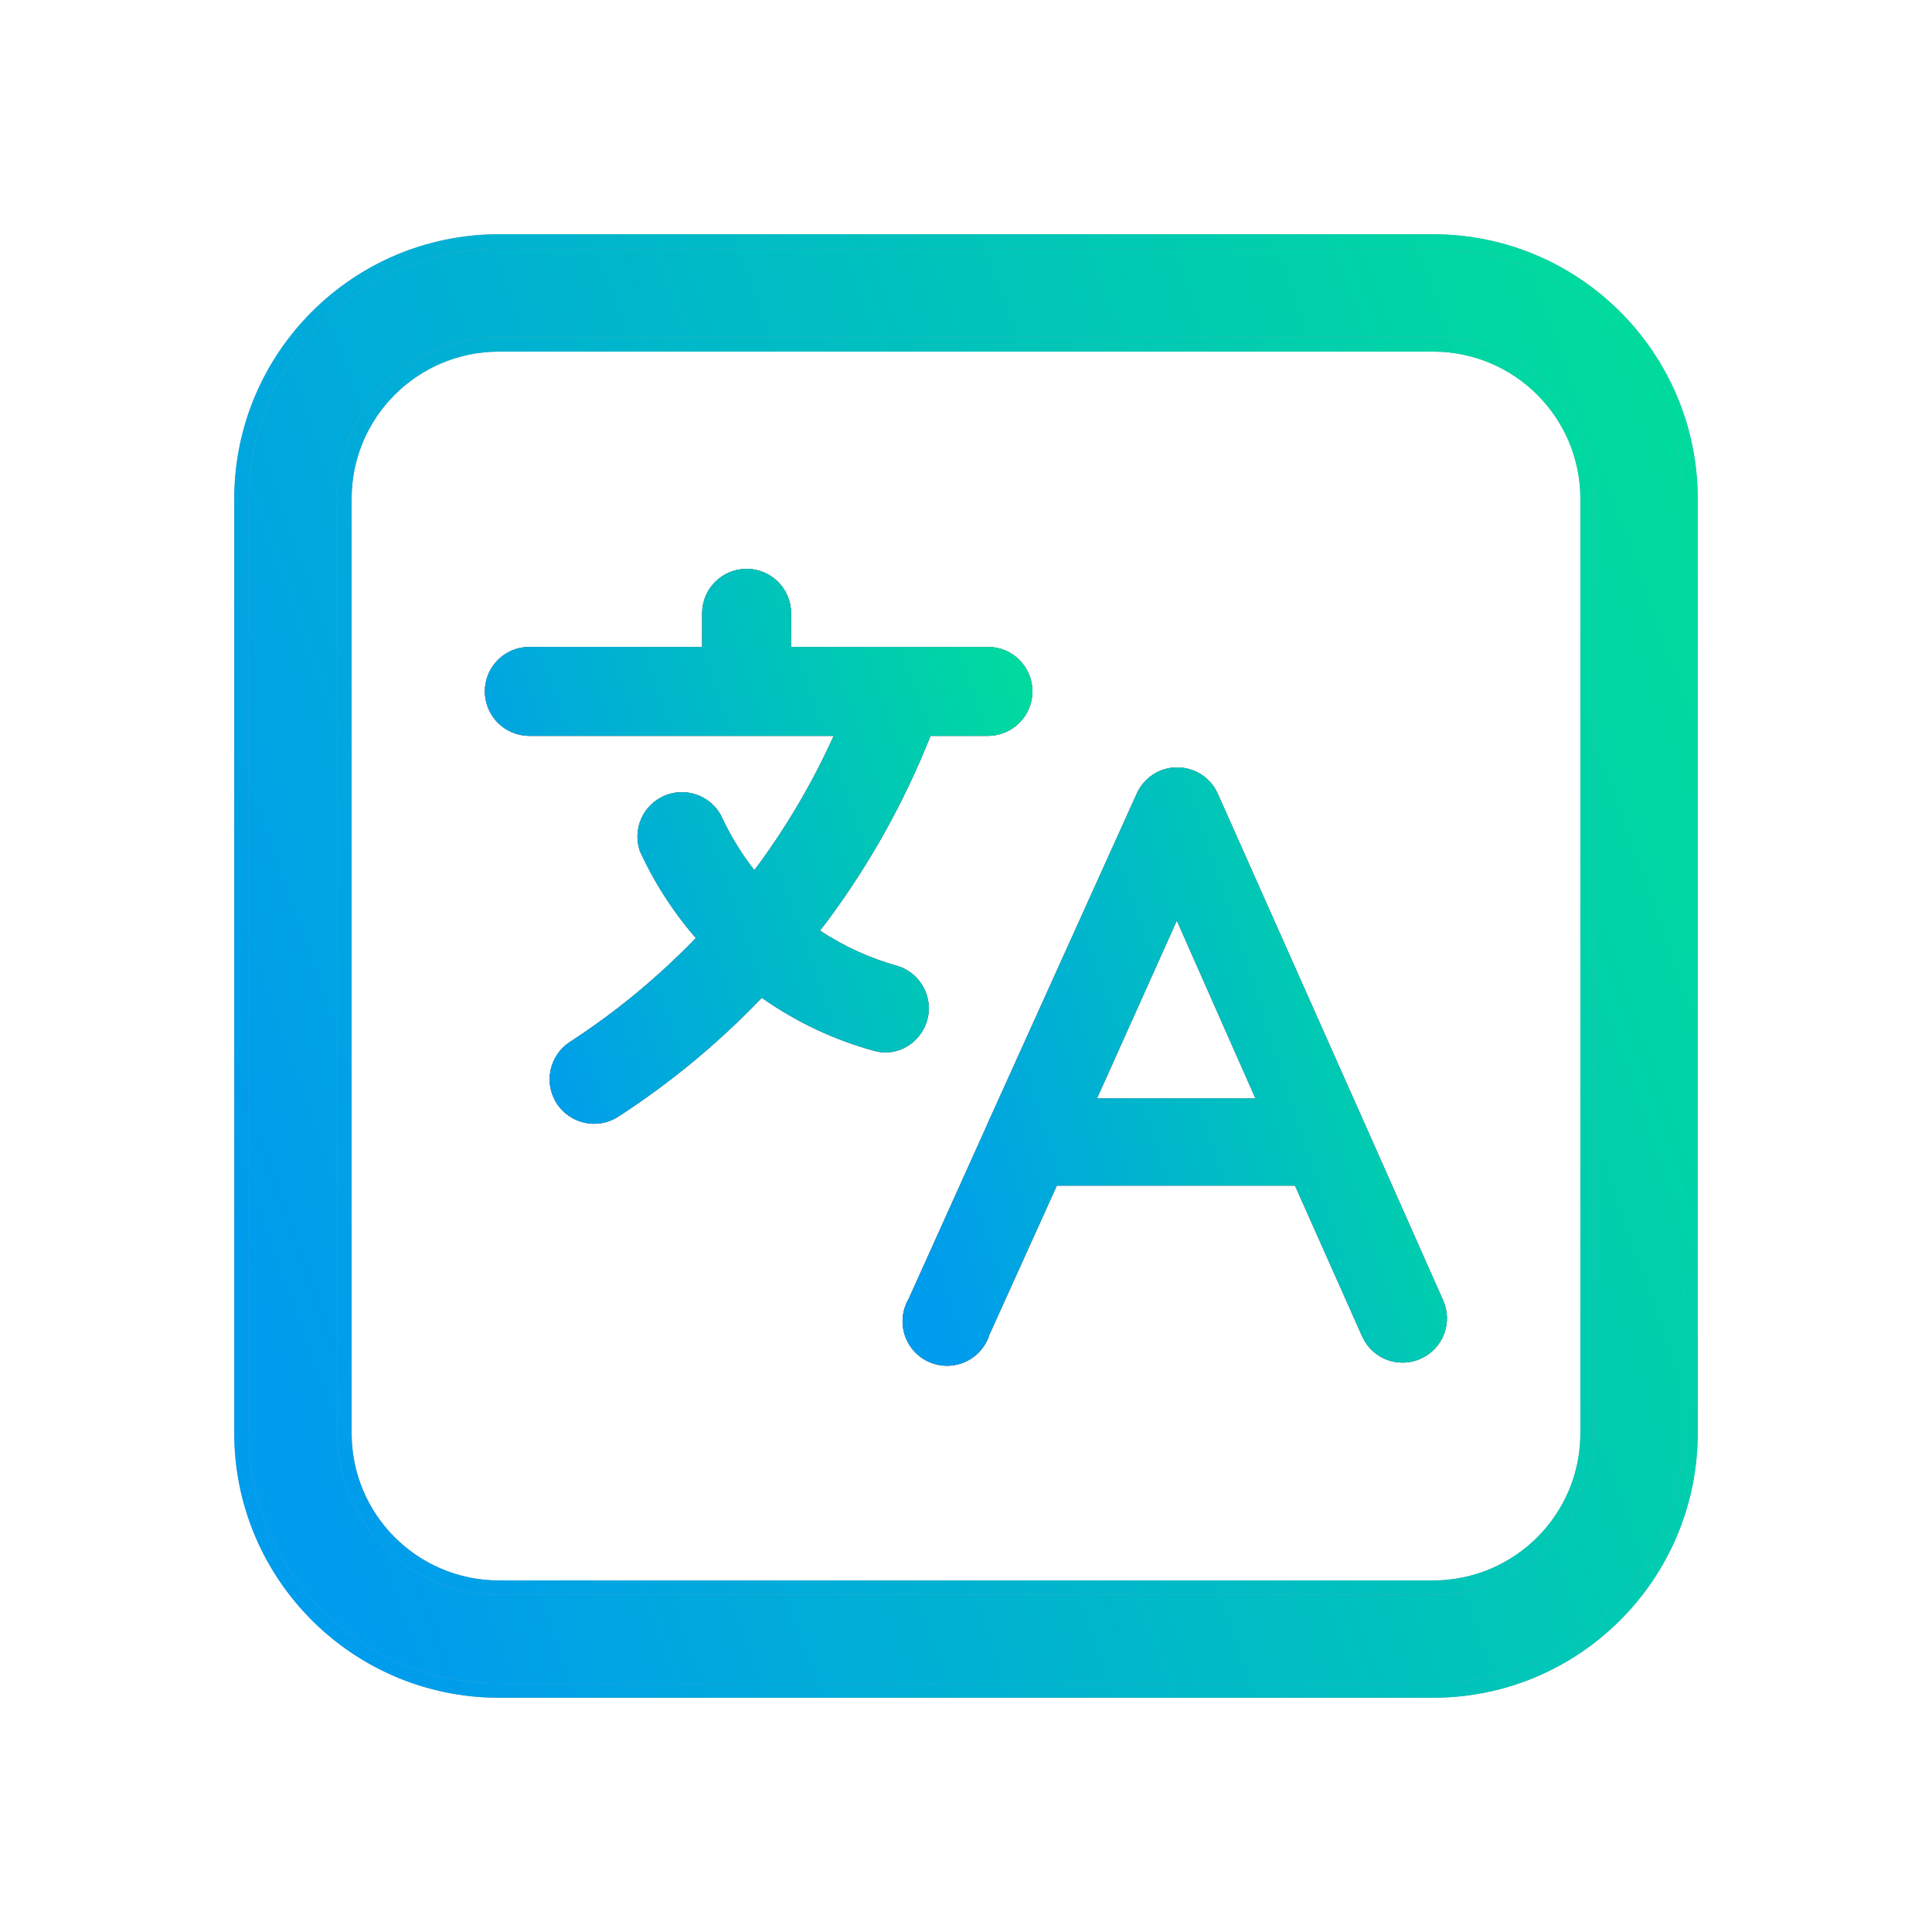
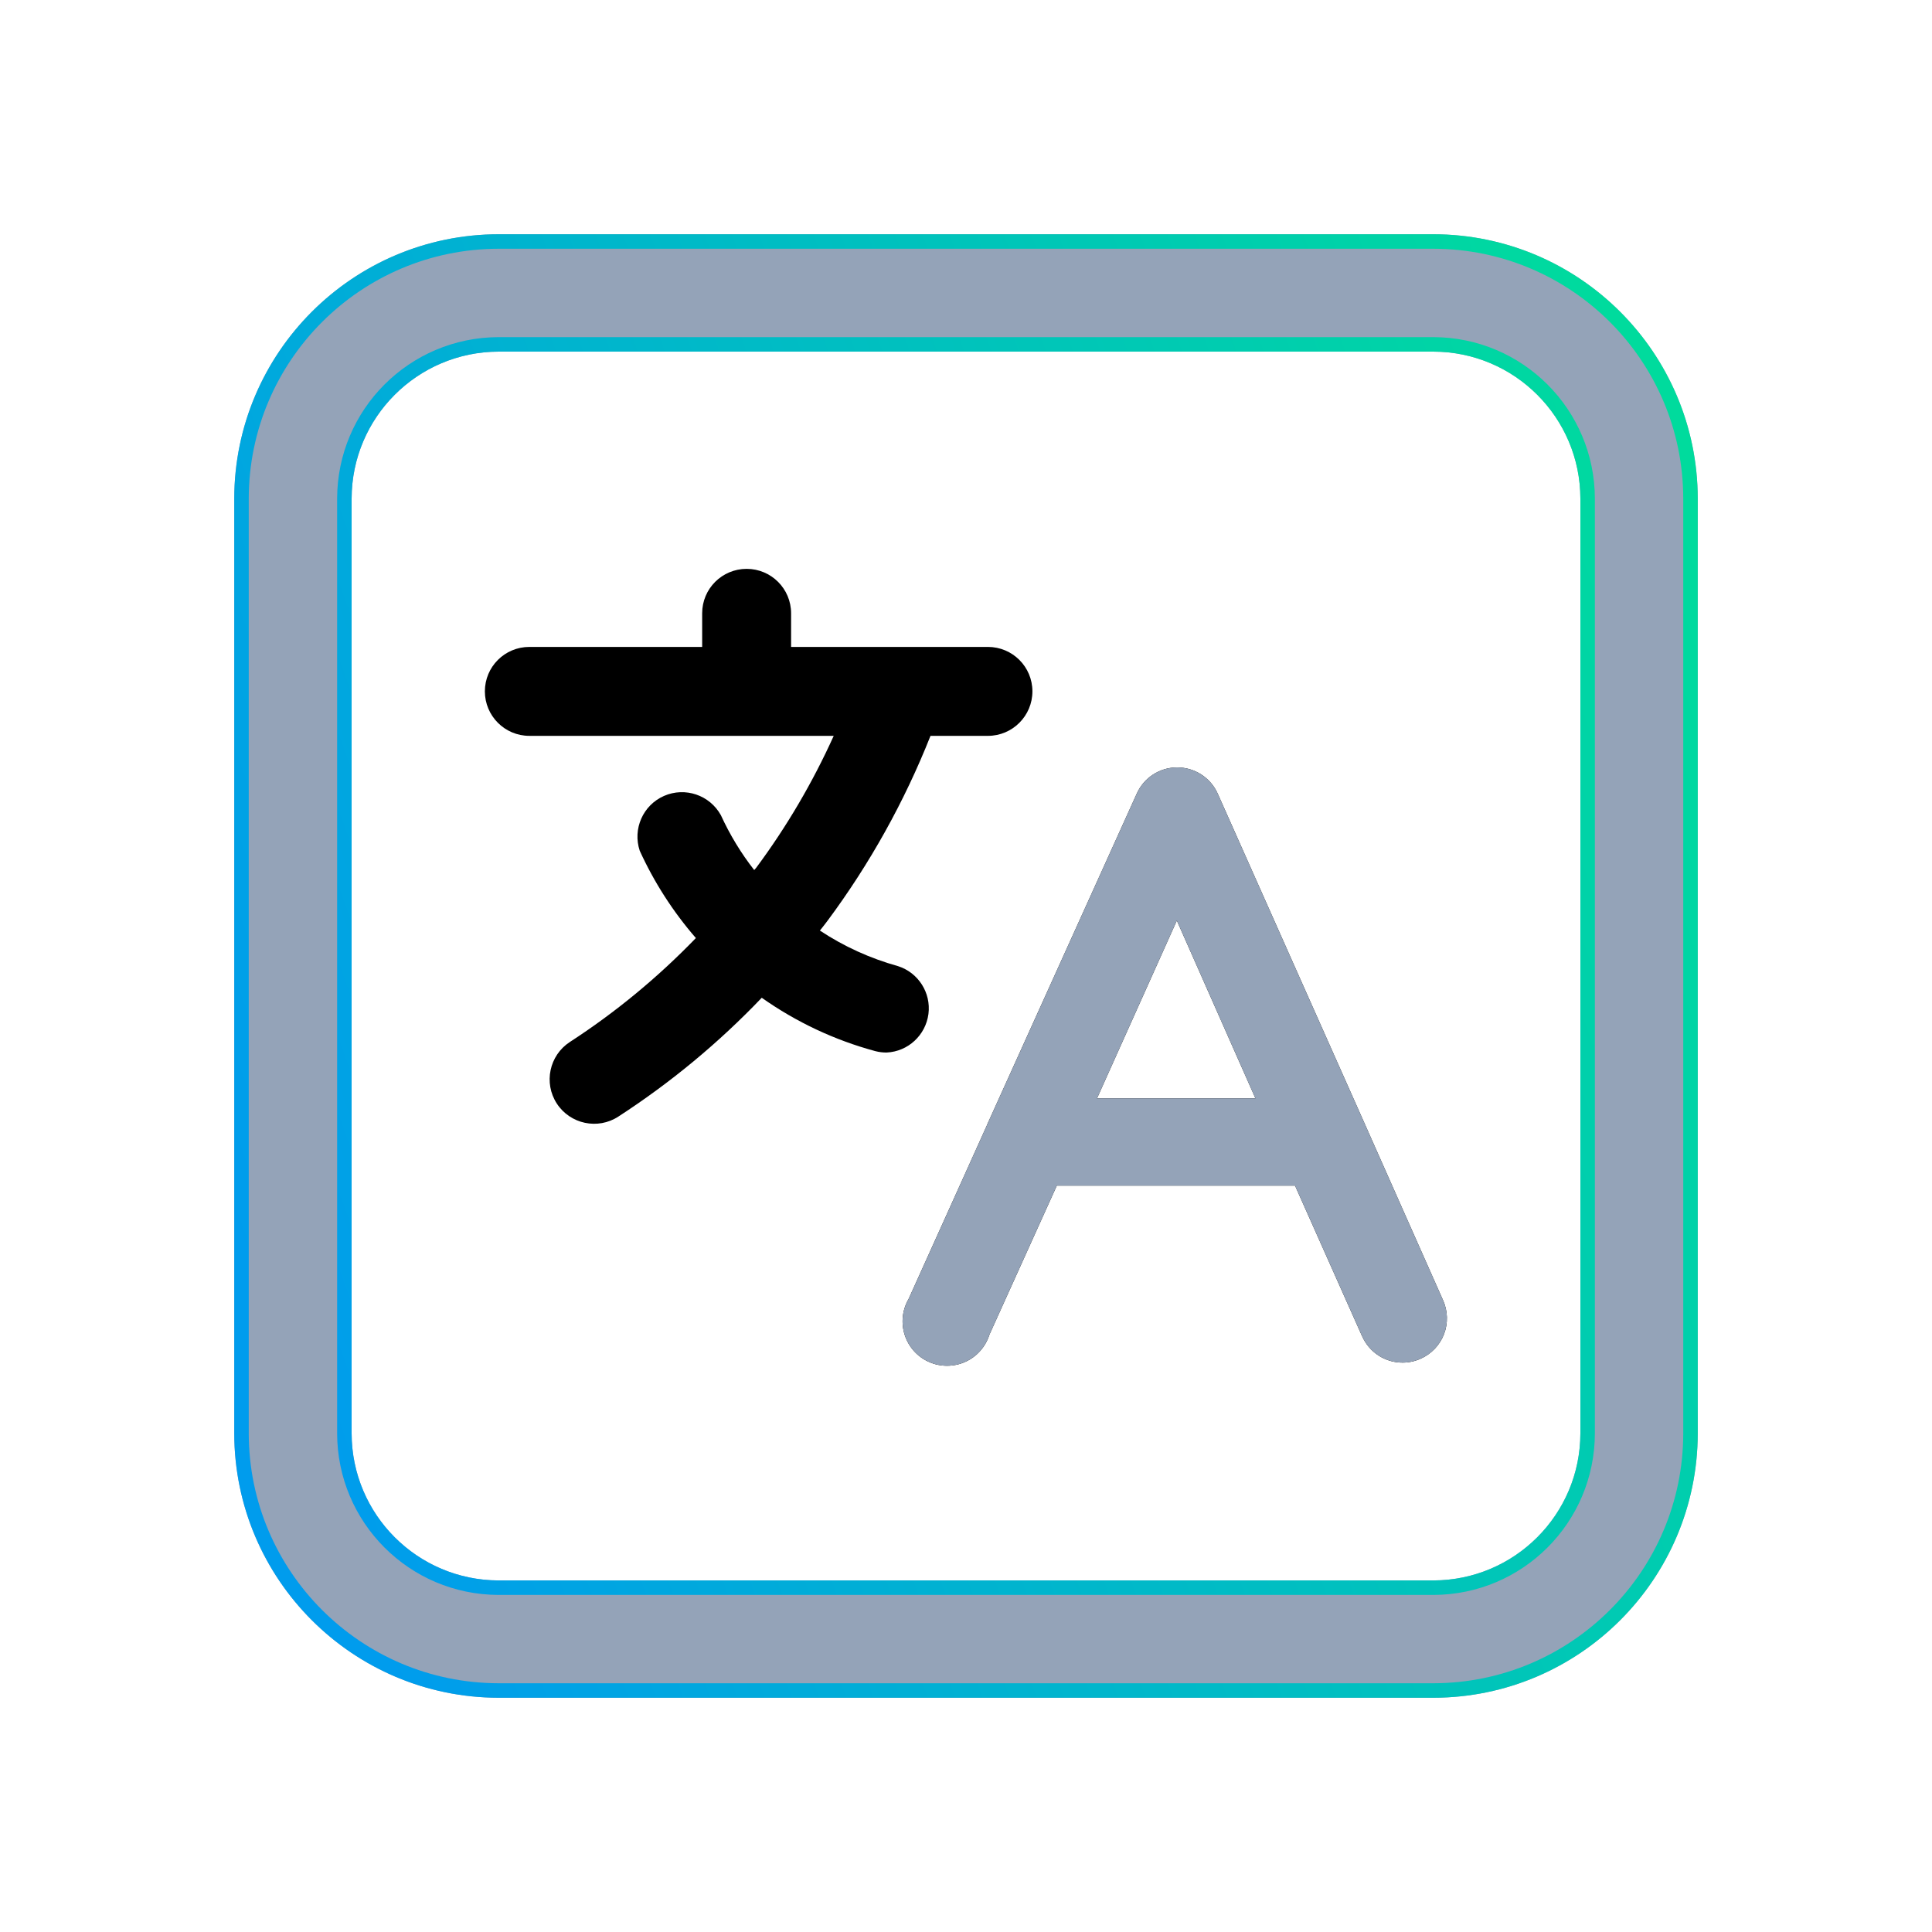
<svg xmlns="http://www.w3.org/2000/svg" width="32" height="32" viewBox="0 0 32 32" fill="none">
  <path d="M8.259 28H23.741C26.091 27.997 27.997 26.091 28 23.741V8.259C27.997 5.909 26.091 4.003 23.741 4H8.259C5.909 4.003 4.003 5.909 4 8.259V23.741C4.003 26.091 5.909 27.997 8.259 28ZM5.704 8.258V8.259C5.706 6.849 6.848 5.707 8.259 5.704H23.741C25.152 5.707 26.294 6.849 26.296 8.259V23.741C26.294 25.152 25.152 26.294 23.741 26.297H8.259C6.848 26.294 5.706 25.152 5.704 23.741V8.258Z" fill="black" />
  <path d="M8.259 28H23.741C26.091 27.997 27.997 26.091 28 23.741V8.259C27.997 5.909 26.091 4.003 23.741 4H8.259C5.909 4.003 4.003 5.909 4 8.259V23.741C4.003 26.091 5.909 27.997 8.259 28ZM5.704 8.258V8.259C5.706 6.849 6.848 5.707 8.259 5.704H23.741C25.152 5.707 26.294 6.849 26.296 8.259V23.741C26.294 25.152 25.152 26.294 23.741 26.297H8.259C6.848 26.294 5.706 25.152 5.704 23.741V8.258Z" fill="#94A3B8" />
-   <path d="M8.259 28H23.741C26.091 27.997 27.997 26.091 28 23.741V8.259C27.997 5.909 26.091 4.003 23.741 4H8.259C5.909 4.003 4.003 5.909 4 8.259V23.741C4.003 26.091 5.909 27.997 8.259 28ZM5.704 8.258V8.259C5.706 6.849 6.848 5.707 8.259 5.704H23.741C25.152 5.707 26.294 6.849 26.296 8.259V23.741C26.294 25.152 25.152 26.294 23.741 26.297H8.259C6.848 26.294 5.706 25.152 5.704 23.741V8.258Z" fill="url(#paint0_linear_4617_39699)" />
  <path d="M8.259 28H23.741C26.091 27.997 27.997 26.091 28 23.741V8.259C27.997 5.909 26.091 4.003 23.741 4H8.259C5.909 4.003 4.003 5.909 4 8.259V23.741C4.003 26.091 5.909 27.997 8.259 28ZM5.704 8.258V8.259C5.706 6.849 6.848 5.707 8.259 5.704H23.741C25.152 5.707 26.294 6.849 26.296 8.259V23.741C26.294 25.152 25.152 26.294 23.741 26.297H8.259C6.848 26.294 5.706 25.152 5.704 23.741V8.258Z" stroke="#94A3B8" stroke-width="0.24" />
  <path d="M8.259 28H23.741C26.091 27.997 27.997 26.091 28 23.741V8.259C27.997 5.909 26.091 4.003 23.741 4H8.259C5.909 4.003 4.003 5.909 4 8.259V23.741C4.003 26.091 5.909 27.997 8.259 28ZM5.704 8.258V8.259C5.706 6.849 6.848 5.707 8.259 5.704H23.741C25.152 5.707 26.294 6.849 26.296 8.259V23.741C26.294 25.152 25.152 26.294 23.741 26.297H8.259C6.848 26.294 5.706 25.152 5.704 23.741V8.258Z" stroke="url(#paint1_linear_4617_39699)" stroke-width="0.24" />
  <path d="M16.35 18.631L15.048 21.518V21.517C14.943 21.699 14.921 21.916 14.986 22.114C15.051 22.313 15.197 22.475 15.389 22.559C15.58 22.643 15.799 22.642 15.99 22.556C16.18 22.47 16.325 22.306 16.388 22.106L17.504 19.638H21.45L22.561 22.133H22.562C22.679 22.399 22.942 22.57 23.232 22.569C23.334 22.569 23.434 22.547 23.527 22.506C23.706 22.428 23.847 22.281 23.917 22.099C23.987 21.916 23.981 21.714 23.901 21.535L22.605 18.616L20.17 13.147C20.052 12.881 19.789 12.711 19.498 12.711C19.209 12.71 18.947 12.88 18.829 13.144L16.35 18.628L16.35 18.631ZM19.492 15.247L20.794 18.192H18.17L19.492 15.247Z" fill="black" />
  <path d="M16.35 18.631L15.048 21.518V21.517C14.943 21.699 14.921 21.916 14.986 22.114C15.051 22.313 15.197 22.475 15.389 22.559C15.58 22.643 15.799 22.642 15.99 22.556C16.18 22.47 16.325 22.306 16.388 22.106L17.504 19.638H21.45L22.561 22.133H22.562C22.679 22.399 22.942 22.57 23.232 22.569C23.334 22.569 23.434 22.547 23.527 22.506C23.706 22.428 23.847 22.281 23.917 22.099C23.987 21.916 23.981 21.714 23.901 21.535L22.605 18.616L20.17 13.147C20.052 12.881 19.789 12.711 19.498 12.711C19.209 12.71 18.947 12.88 18.829 13.144L16.35 18.628L16.35 18.631ZM19.492 15.247L20.794 18.192H18.17L19.492 15.247Z" fill="#94A3B8" />
-   <path d="M16.35 18.631L15.048 21.518V21.517C14.943 21.699 14.921 21.916 14.986 22.114C15.051 22.313 15.197 22.475 15.389 22.559C15.58 22.643 15.799 22.642 15.99 22.556C16.18 22.47 16.325 22.306 16.388 22.106L17.504 19.638H21.45L22.561 22.133H22.562C22.679 22.399 22.942 22.57 23.232 22.569C23.334 22.569 23.434 22.547 23.527 22.506C23.706 22.428 23.847 22.281 23.917 22.099C23.987 21.916 23.981 21.714 23.901 21.535L22.605 18.616L20.17 13.147C20.052 12.881 19.789 12.711 19.498 12.711C19.209 12.71 18.947 12.88 18.829 13.144L16.35 18.628L16.35 18.631ZM19.492 15.247L20.794 18.192H18.17L19.492 15.247Z" fill="url(#paint2_linear_4617_39699)" />
  <path d="M8.768 12.188H13.809C13.46 12.96 13.03 13.693 12.525 14.373L12.493 14.41V14.412C12.273 14.131 12.088 13.825 11.94 13.502C11.755 13.168 11.347 13.03 10.998 13.183C10.65 13.336 10.476 13.729 10.596 14.091C10.835 14.615 11.148 15.102 11.526 15.537C10.898 16.187 10.198 16.766 9.438 17.259C9.098 17.481 9.001 17.938 9.223 18.279C9.445 18.619 9.902 18.716 10.242 18.494C11.108 17.932 11.905 17.272 12.617 16.526C13.188 16.929 13.824 17.228 14.498 17.41C14.56 17.426 14.624 17.434 14.687 17.433C15.041 17.416 15.332 17.146 15.378 16.794C15.423 16.443 15.21 16.109 14.873 16.002C14.413 15.874 13.977 15.676 13.58 15.413C13.622 15.36 13.665 15.307 13.707 15.25C14.406 14.309 14.98 13.278 15.412 12.188H16.363C16.77 12.188 17.1 11.857 17.1 11.451C17.1 11.044 16.77 10.715 16.363 10.715H13.103V10.158C13.103 9.751 12.773 9.422 12.367 9.422C11.959 9.422 11.63 9.751 11.63 10.158V10.715H8.768C8.36 10.715 8.031 11.044 8.031 11.451C8.031 11.857 8.36 12.188 8.768 12.188Z" fill="black" />
-   <path d="M8.768 12.188H13.809C13.46 12.96 13.03 13.693 12.525 14.373L12.493 14.41V14.412C12.273 14.131 12.088 13.825 11.94 13.502C11.755 13.168 11.347 13.03 10.998 13.183C10.65 13.336 10.476 13.729 10.596 14.091C10.835 14.615 11.148 15.102 11.526 15.537C10.898 16.187 10.198 16.766 9.438 17.259C9.098 17.481 9.001 17.938 9.223 18.279C9.445 18.619 9.902 18.716 10.242 18.494C11.108 17.932 11.905 17.272 12.617 16.526C13.188 16.929 13.824 17.228 14.498 17.41C14.56 17.426 14.624 17.434 14.687 17.433C15.041 17.416 15.332 17.146 15.378 16.794C15.423 16.443 15.21 16.109 14.873 16.002C14.413 15.874 13.977 15.676 13.58 15.413C13.622 15.36 13.665 15.307 13.707 15.25C14.406 14.309 14.98 13.278 15.412 12.188H16.363C16.77 12.188 17.1 11.857 17.1 11.451C17.1 11.044 16.77 10.715 16.363 10.715H13.103V10.158C13.103 9.751 12.773 9.422 12.367 9.422C11.959 9.422 11.63 9.751 11.63 10.158V10.715H8.768C8.36 10.715 8.031 11.044 8.031 11.451C8.031 11.857 8.36 12.188 8.768 12.188Z" fill="#94A3B8" />
-   <path d="M8.768 12.188H13.809C13.46 12.96 13.03 13.693 12.525 14.373L12.493 14.41V14.412C12.273 14.131 12.088 13.825 11.94 13.502C11.755 13.168 11.347 13.03 10.998 13.183C10.65 13.336 10.476 13.729 10.596 14.091C10.835 14.615 11.148 15.102 11.526 15.537C10.898 16.187 10.198 16.766 9.438 17.259C9.098 17.481 9.001 17.938 9.223 18.279C9.445 18.619 9.902 18.716 10.242 18.494C11.108 17.932 11.905 17.272 12.617 16.526C13.188 16.929 13.824 17.228 14.498 17.41C14.56 17.426 14.624 17.434 14.687 17.433C15.041 17.416 15.332 17.146 15.378 16.794C15.423 16.443 15.21 16.109 14.873 16.002C14.413 15.874 13.977 15.676 13.58 15.413C13.622 15.36 13.665 15.307 13.707 15.25C14.406 14.309 14.98 13.278 15.412 12.188H16.363C16.77 12.188 17.1 11.857 17.1 11.451C17.1 11.044 16.77 10.715 16.363 10.715H13.103V10.158C13.103 9.751 12.773 9.422 12.367 9.422C11.959 9.422 11.63 9.751 11.63 10.158V10.715H8.768C8.36 10.715 8.031 11.044 8.031 11.451C8.031 11.857 8.36 12.188 8.768 12.188Z" fill="url(#paint3_linear_4617_39699)" />
  <defs>
    <linearGradient id="paint0_linear_4617_39699" x1="29.047" y1="11.5" x2="3.856" y2="20.499" gradientUnits="userSpaceOnUse">
      <stop stop-color="#00DB9D" />
      <stop offset="1" stop-color="#009CED" />
    </linearGradient>
    <linearGradient id="paint1_linear_4617_39699" x1="29.047" y1="11.5" x2="3.856" y2="20.499" gradientUnits="userSpaceOnUse">
      <stop stop-color="#00DB9D" />
      <stop offset="1" stop-color="#009CED" />
    </linearGradient>
    <linearGradient id="paint2_linear_4617_39699" x1="24.359" y1="15.808" x2="14.707" y2="18.945" gradientUnits="userSpaceOnUse">
      <stop stop-color="#00DB9D" />
      <stop offset="1" stop-color="#009CED" />
    </linearGradient>
    <linearGradient id="paint3_linear_4617_39699" x1="17.495" y1="12.294" x2="7.948" y2="15.659" gradientUnits="userSpaceOnUse">
      <stop stop-color="#00DB9D" />
      <stop offset="1" stop-color="#009CED" />
    </linearGradient>
  </defs>
</svg>